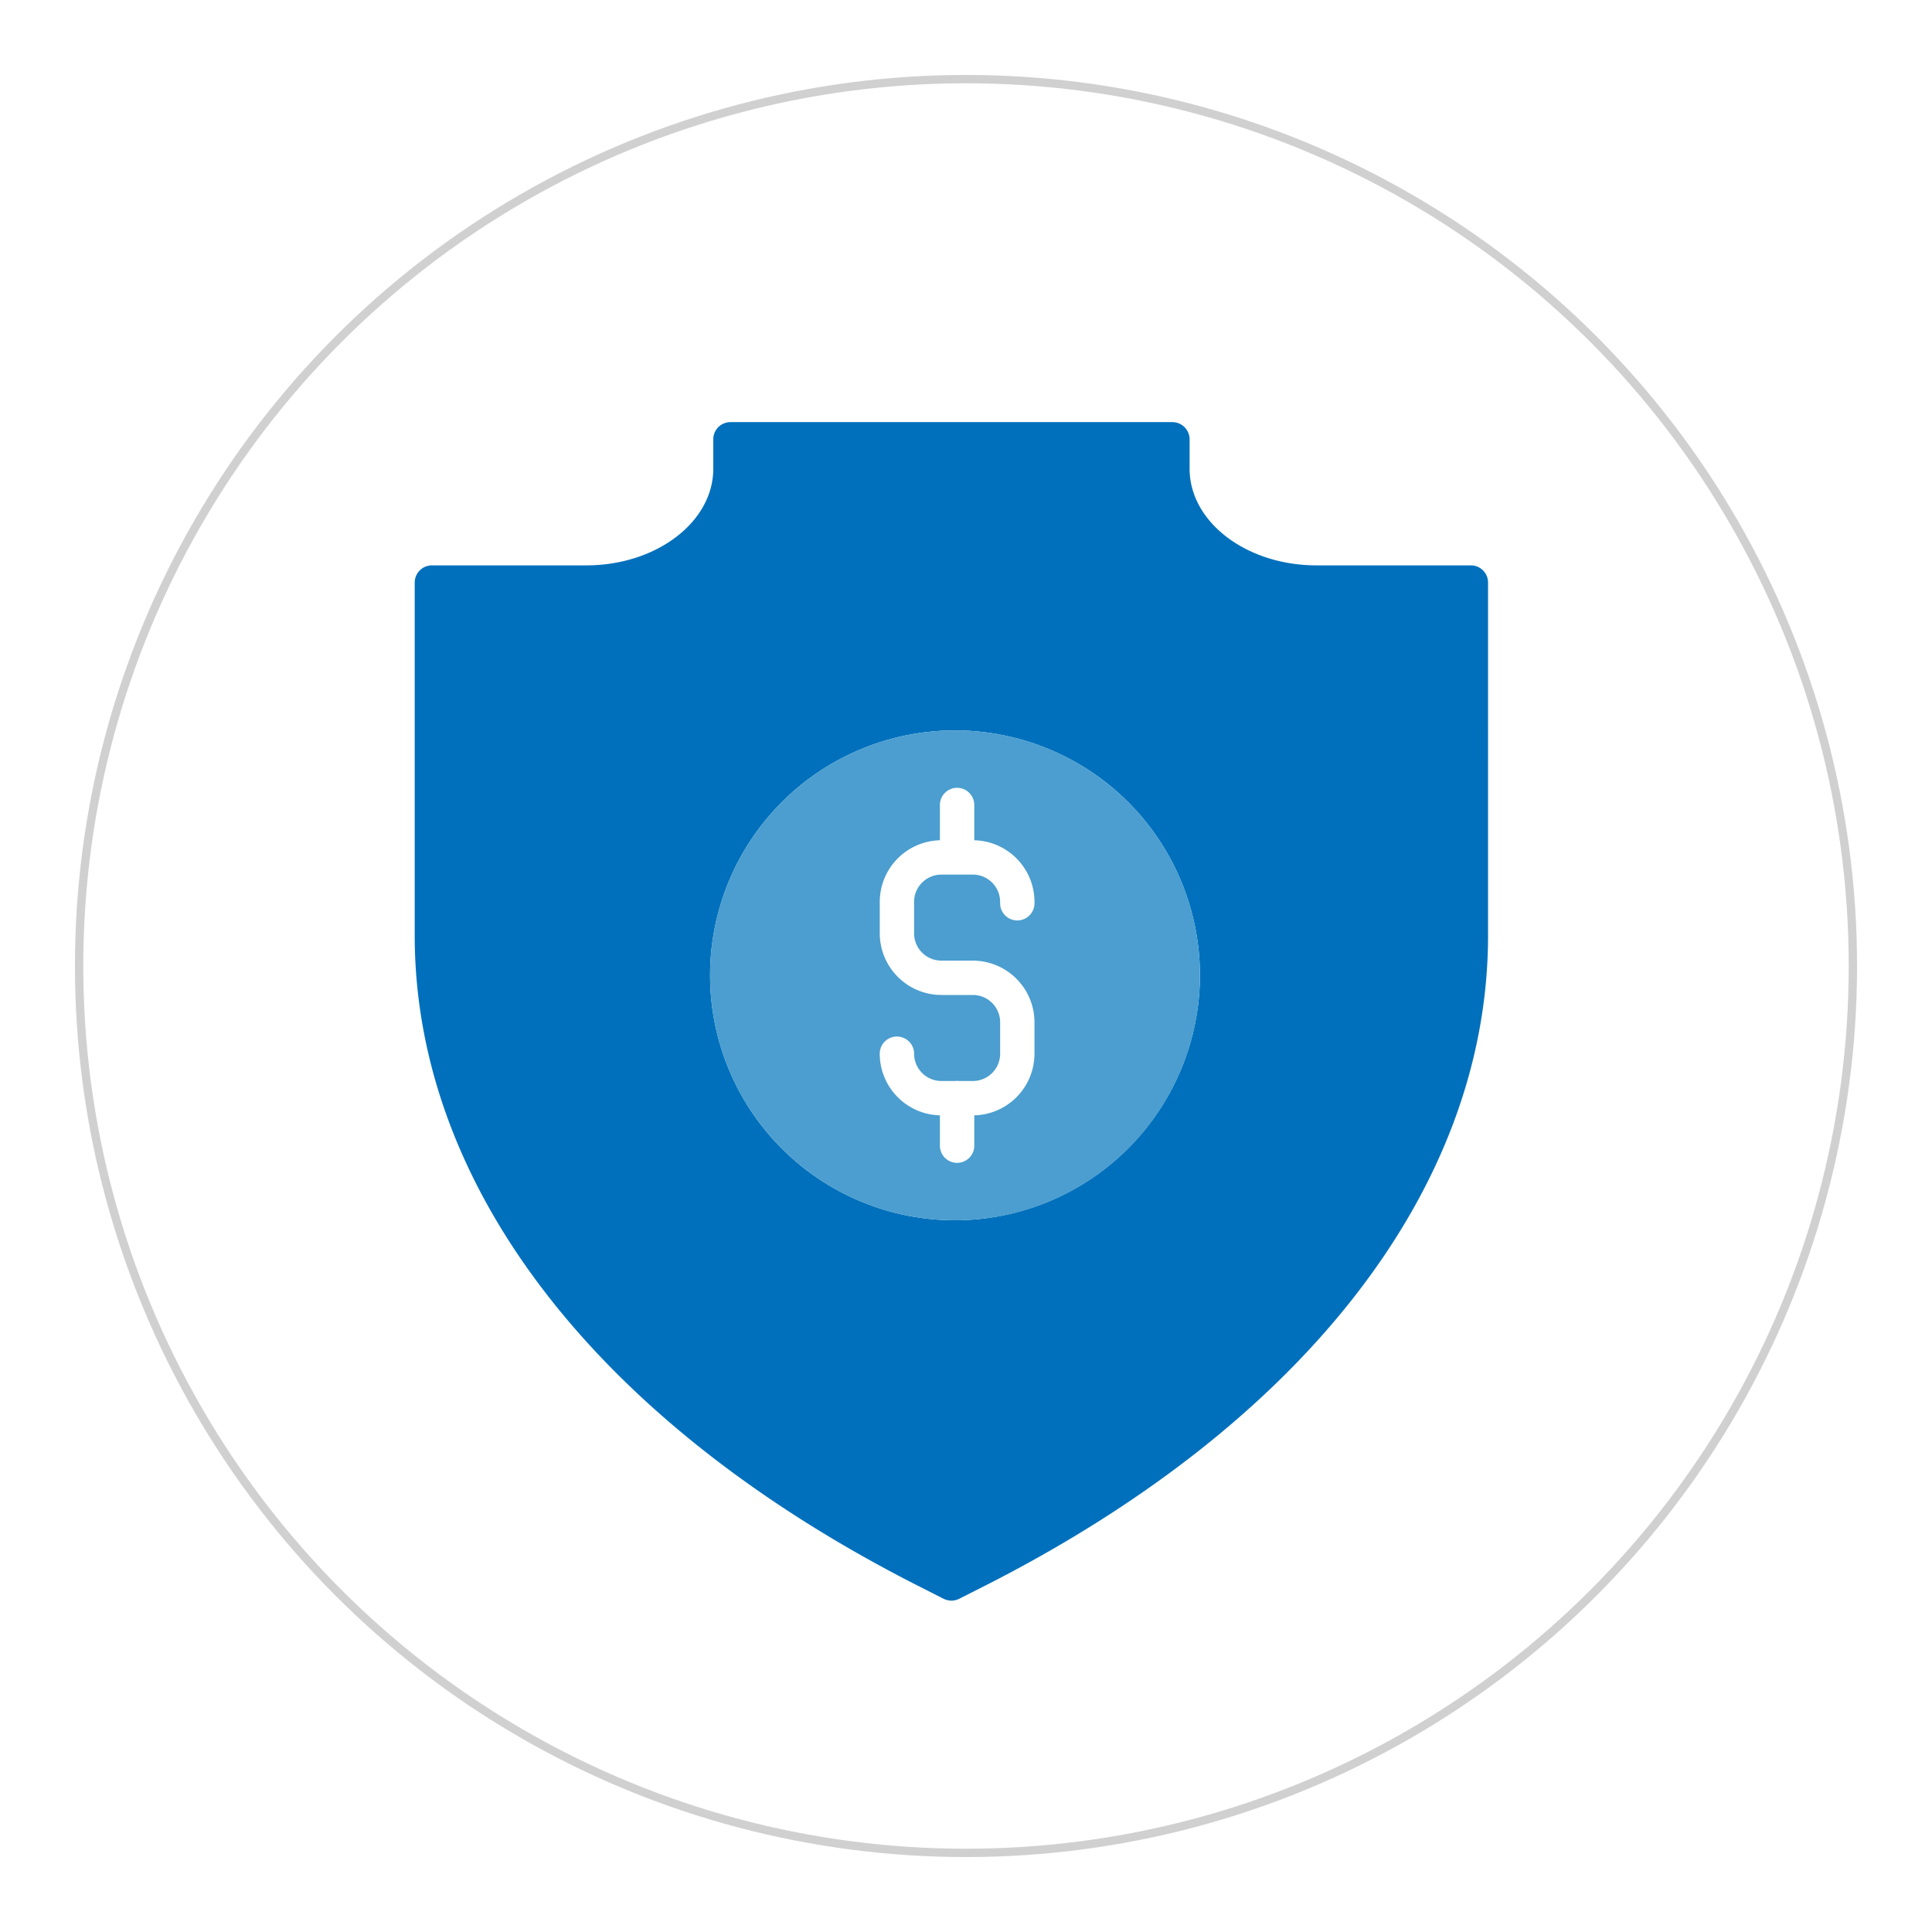
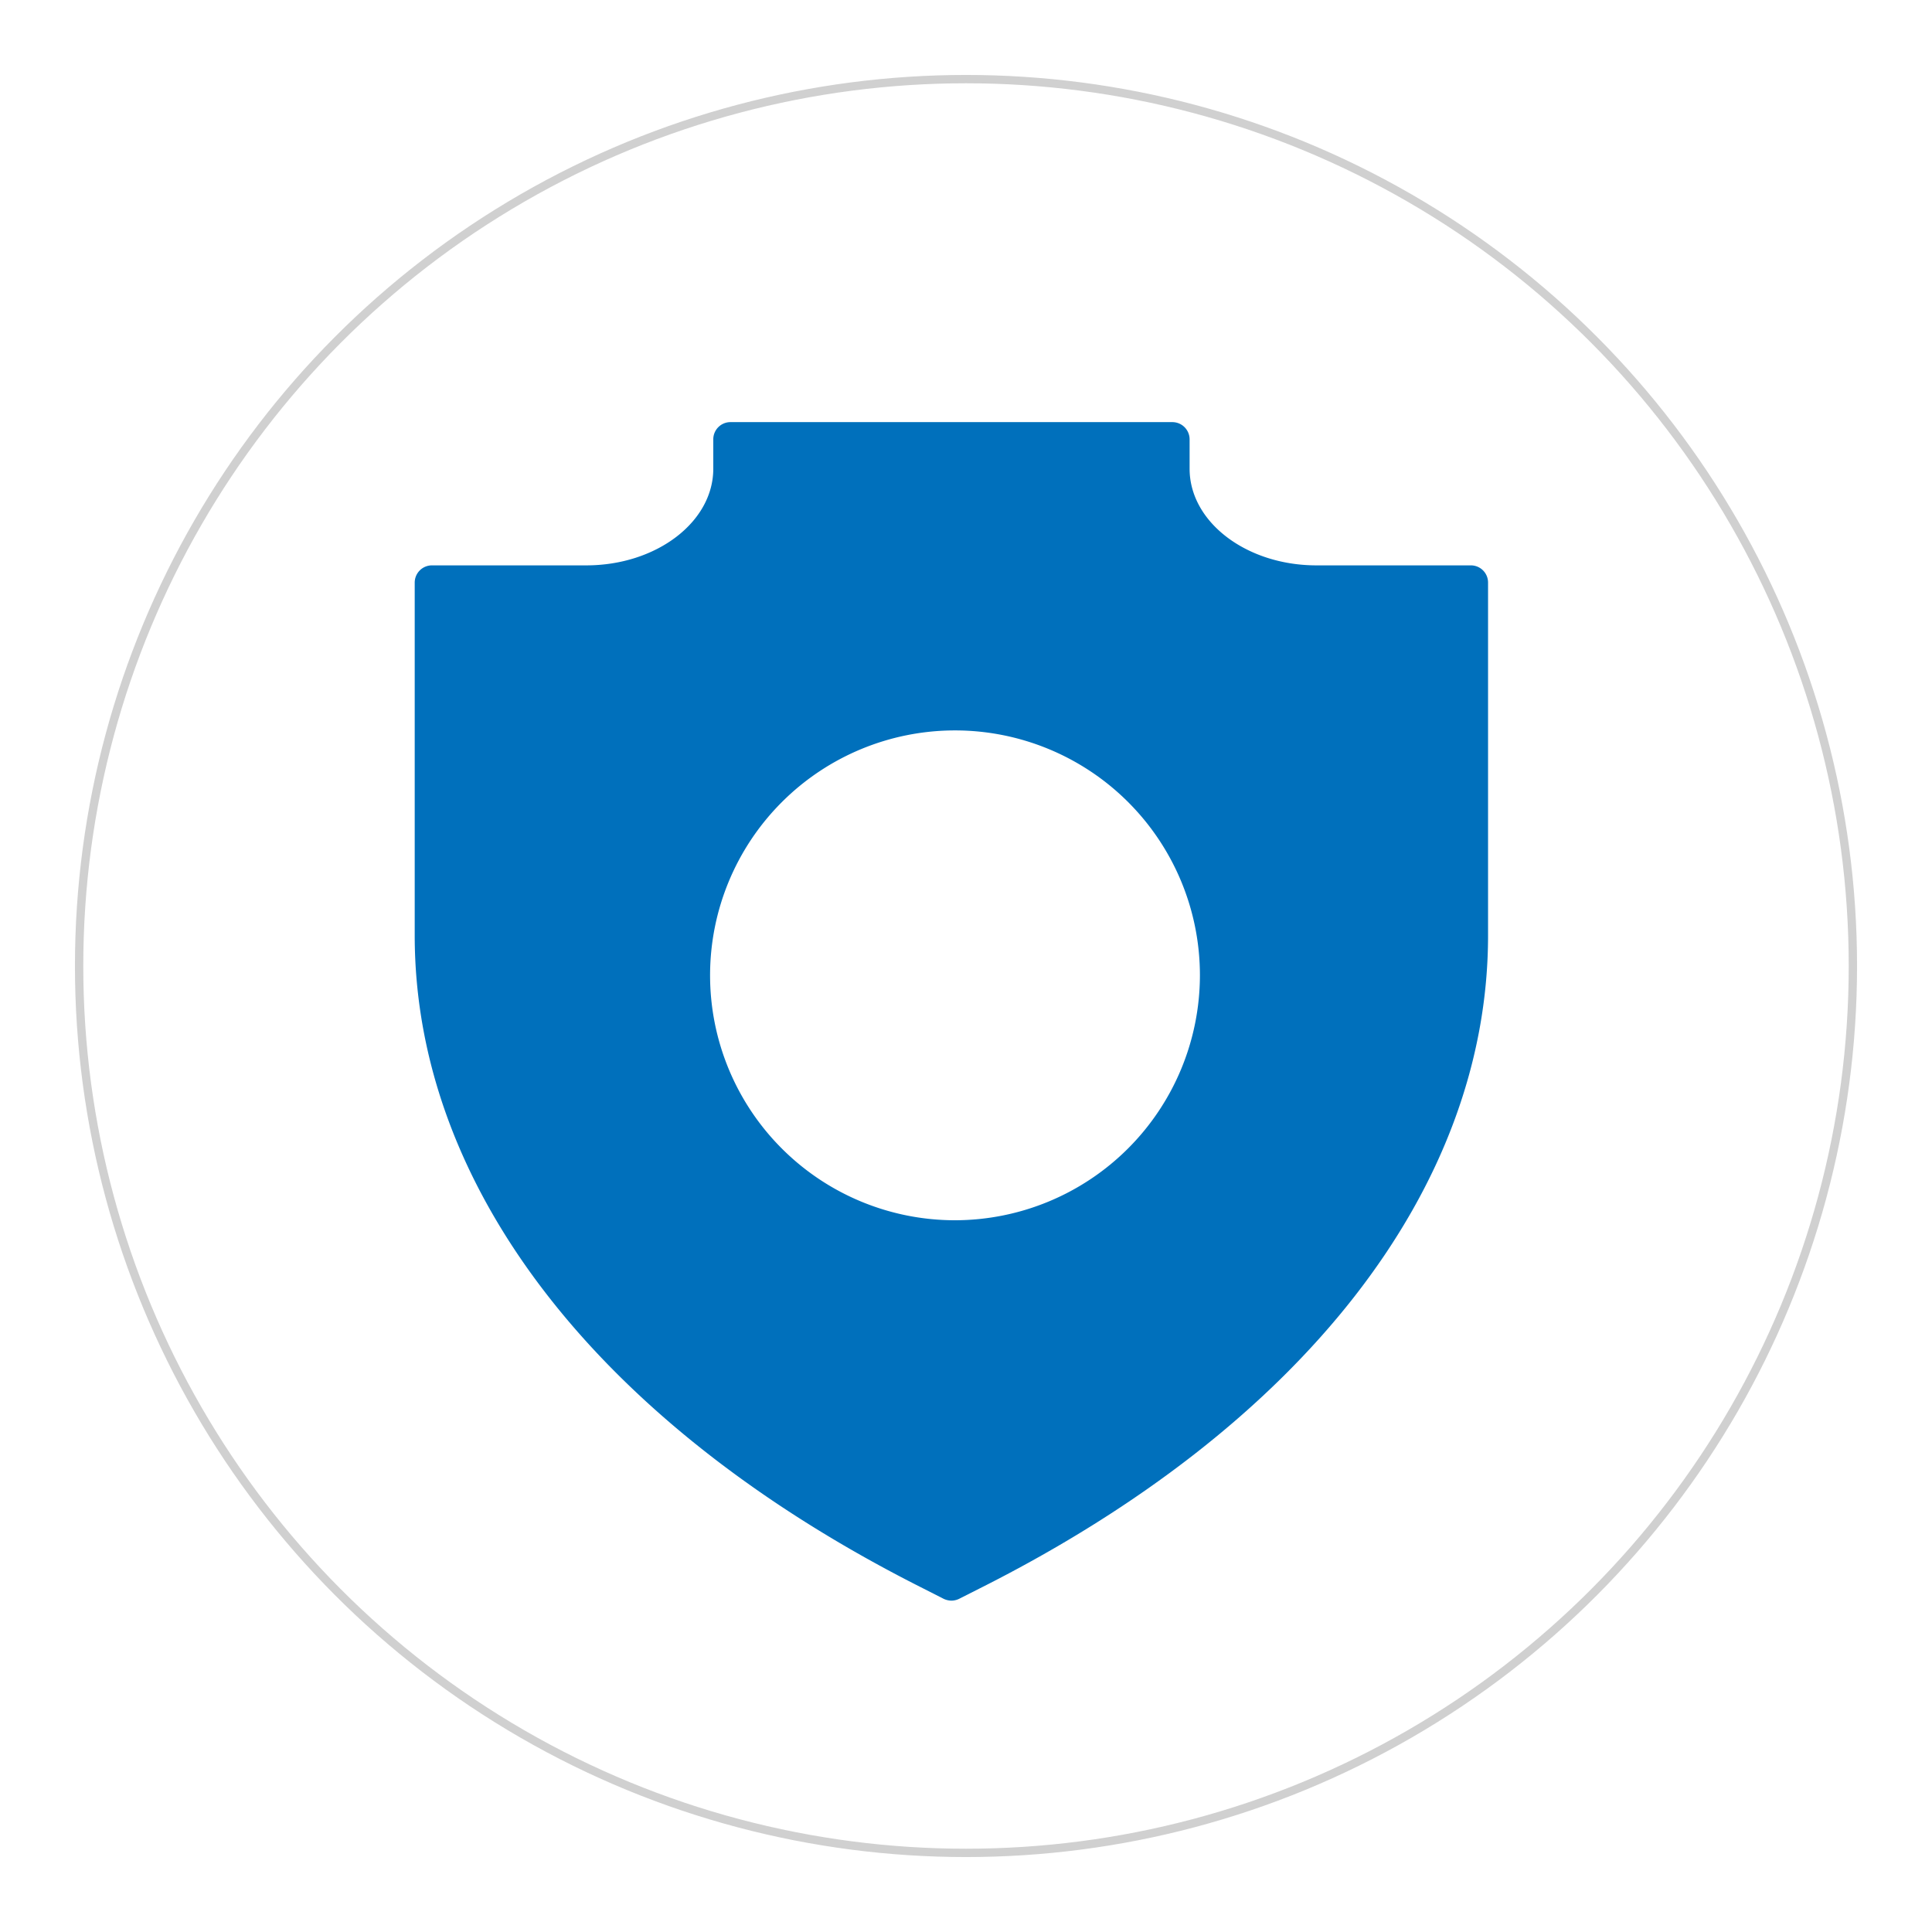
<svg xmlns="http://www.w3.org/2000/svg" width="232" height="232" viewBox="0 0 232 232">
  <defs>
    <style>.a,.d{fill:#fff;}.a{stroke:#d0d0d0;}.b{fill:#0070bc;}.c{fill:#4b9ecf;}.e{stroke:none;}.f{fill:none;}.g{filter:url(#a);}</style>
    <filter id="a" x="0" y="0" width="232" height="232" filterUnits="userSpaceOnUse">
      <feOffset dx="2" dy="3" input="SourceAlpha" />
      <feGaussianBlur stdDeviation="3" result="b" />
      <feFlood flood-opacity="0.161" />
      <feComposite operator="in" in2="b" />
      <feComposite in="SourceGraphic" />
    </filter>
  </defs>
  <g transform="translate(-1217 -1449)">
    <g class="g" transform="matrix(1, 0, 0, 1, 1217, 1449)">
      <g class="a" transform="translate(7 6)">
        <circle class="e" cx="107" cy="107" r="107" />
        <circle class="f" cx="107" cy="107" r="106.5" />
      </g>
    </g>
    <g transform="translate(1266.8 1499.687)">
      <path class="b" d="M832.216,599.434H813.677c-8.4,0-15.236-5.2-15.236-11.6v-3.537a2.071,2.071,0,0,0-2.064-2.064h-53.07a2.062,2.062,0,0,0-2.064,2.064v3.537c0,6.4-6.84,11.6-15.249,11.6H707.455a2.07,2.07,0,0,0-2.065,2.064v42.376c0,30.347,22.282,58.933,61.108,78.435l2.408,1.225a2.274,2.274,0,0,0,.936.22,2.163,2.163,0,0,0,.922-.22l2.422-1.225c38.825-19.5,61.094-48.088,61.094-78.435V601.5A2.062,2.062,0,0,0,832.216,599.434Zm-61.947,78.641a29.411,29.411,0,1,1,29.411-29.411A29.451,29.451,0,0,1,770.268,678.075Z" transform="translate(-705.39 -582.23)" />
-       <circle class="c" cx="29.411" cy="29.411" r="29.411" transform="translate(35.467 37.022)" />
      <g transform="translate(55.838 50.2)">
-         <path class="d" d="M757.146,651.754h-3.782a7.411,7.411,0,0,1-7.4-7.4,2.064,2.064,0,1,1,4.129,0,3.278,3.278,0,0,0,3.274,3.274h3.782a3.278,3.278,0,0,0,3.274-3.274v-3.782a3.278,3.278,0,0,0-3.274-3.274h-3.782a7.412,7.412,0,0,1-7.4-7.4v-3.782a7.412,7.412,0,0,1,7.4-7.4h3.782a7.412,7.412,0,0,1,7.4,7.4v.167a2.064,2.064,0,1,1-4.129,0v-.167a3.278,3.278,0,0,0-3.274-3.274h-3.782a3.279,3.279,0,0,0-3.274,3.274v3.782a3.279,3.279,0,0,0,3.274,3.276h3.782a7.411,7.411,0,0,1,7.4,7.4v3.782A7.411,7.411,0,0,1,757.146,651.754Z" transform="translate(-745.961 -618.705)" />
-       </g>
+         </g>
      <g transform="translate(63.067 43.916)">
        <g transform="translate(0 0)">
          <path class="d" d="M753.279,623.968a2.065,2.065,0,0,1-2.065-2.064v-5.7a2.064,2.064,0,0,1,4.129,0v5.7A2.065,2.065,0,0,1,753.279,623.968Z" transform="translate(-751.214 -614.139)" />
        </g>
      </g>
      <g transform="translate(63.067 79.121)">
        <g transform="translate(0 0)">
          <path class="d" d="M753.279,649.549a2.065,2.065,0,0,1-2.065-2.064v-5.7a2.064,2.064,0,1,1,4.129,0v5.7A2.065,2.065,0,0,1,753.279,649.549Z" transform="translate(-751.214 -639.718)" />
        </g>
      </g>
    </g>
  </g>
</svg>